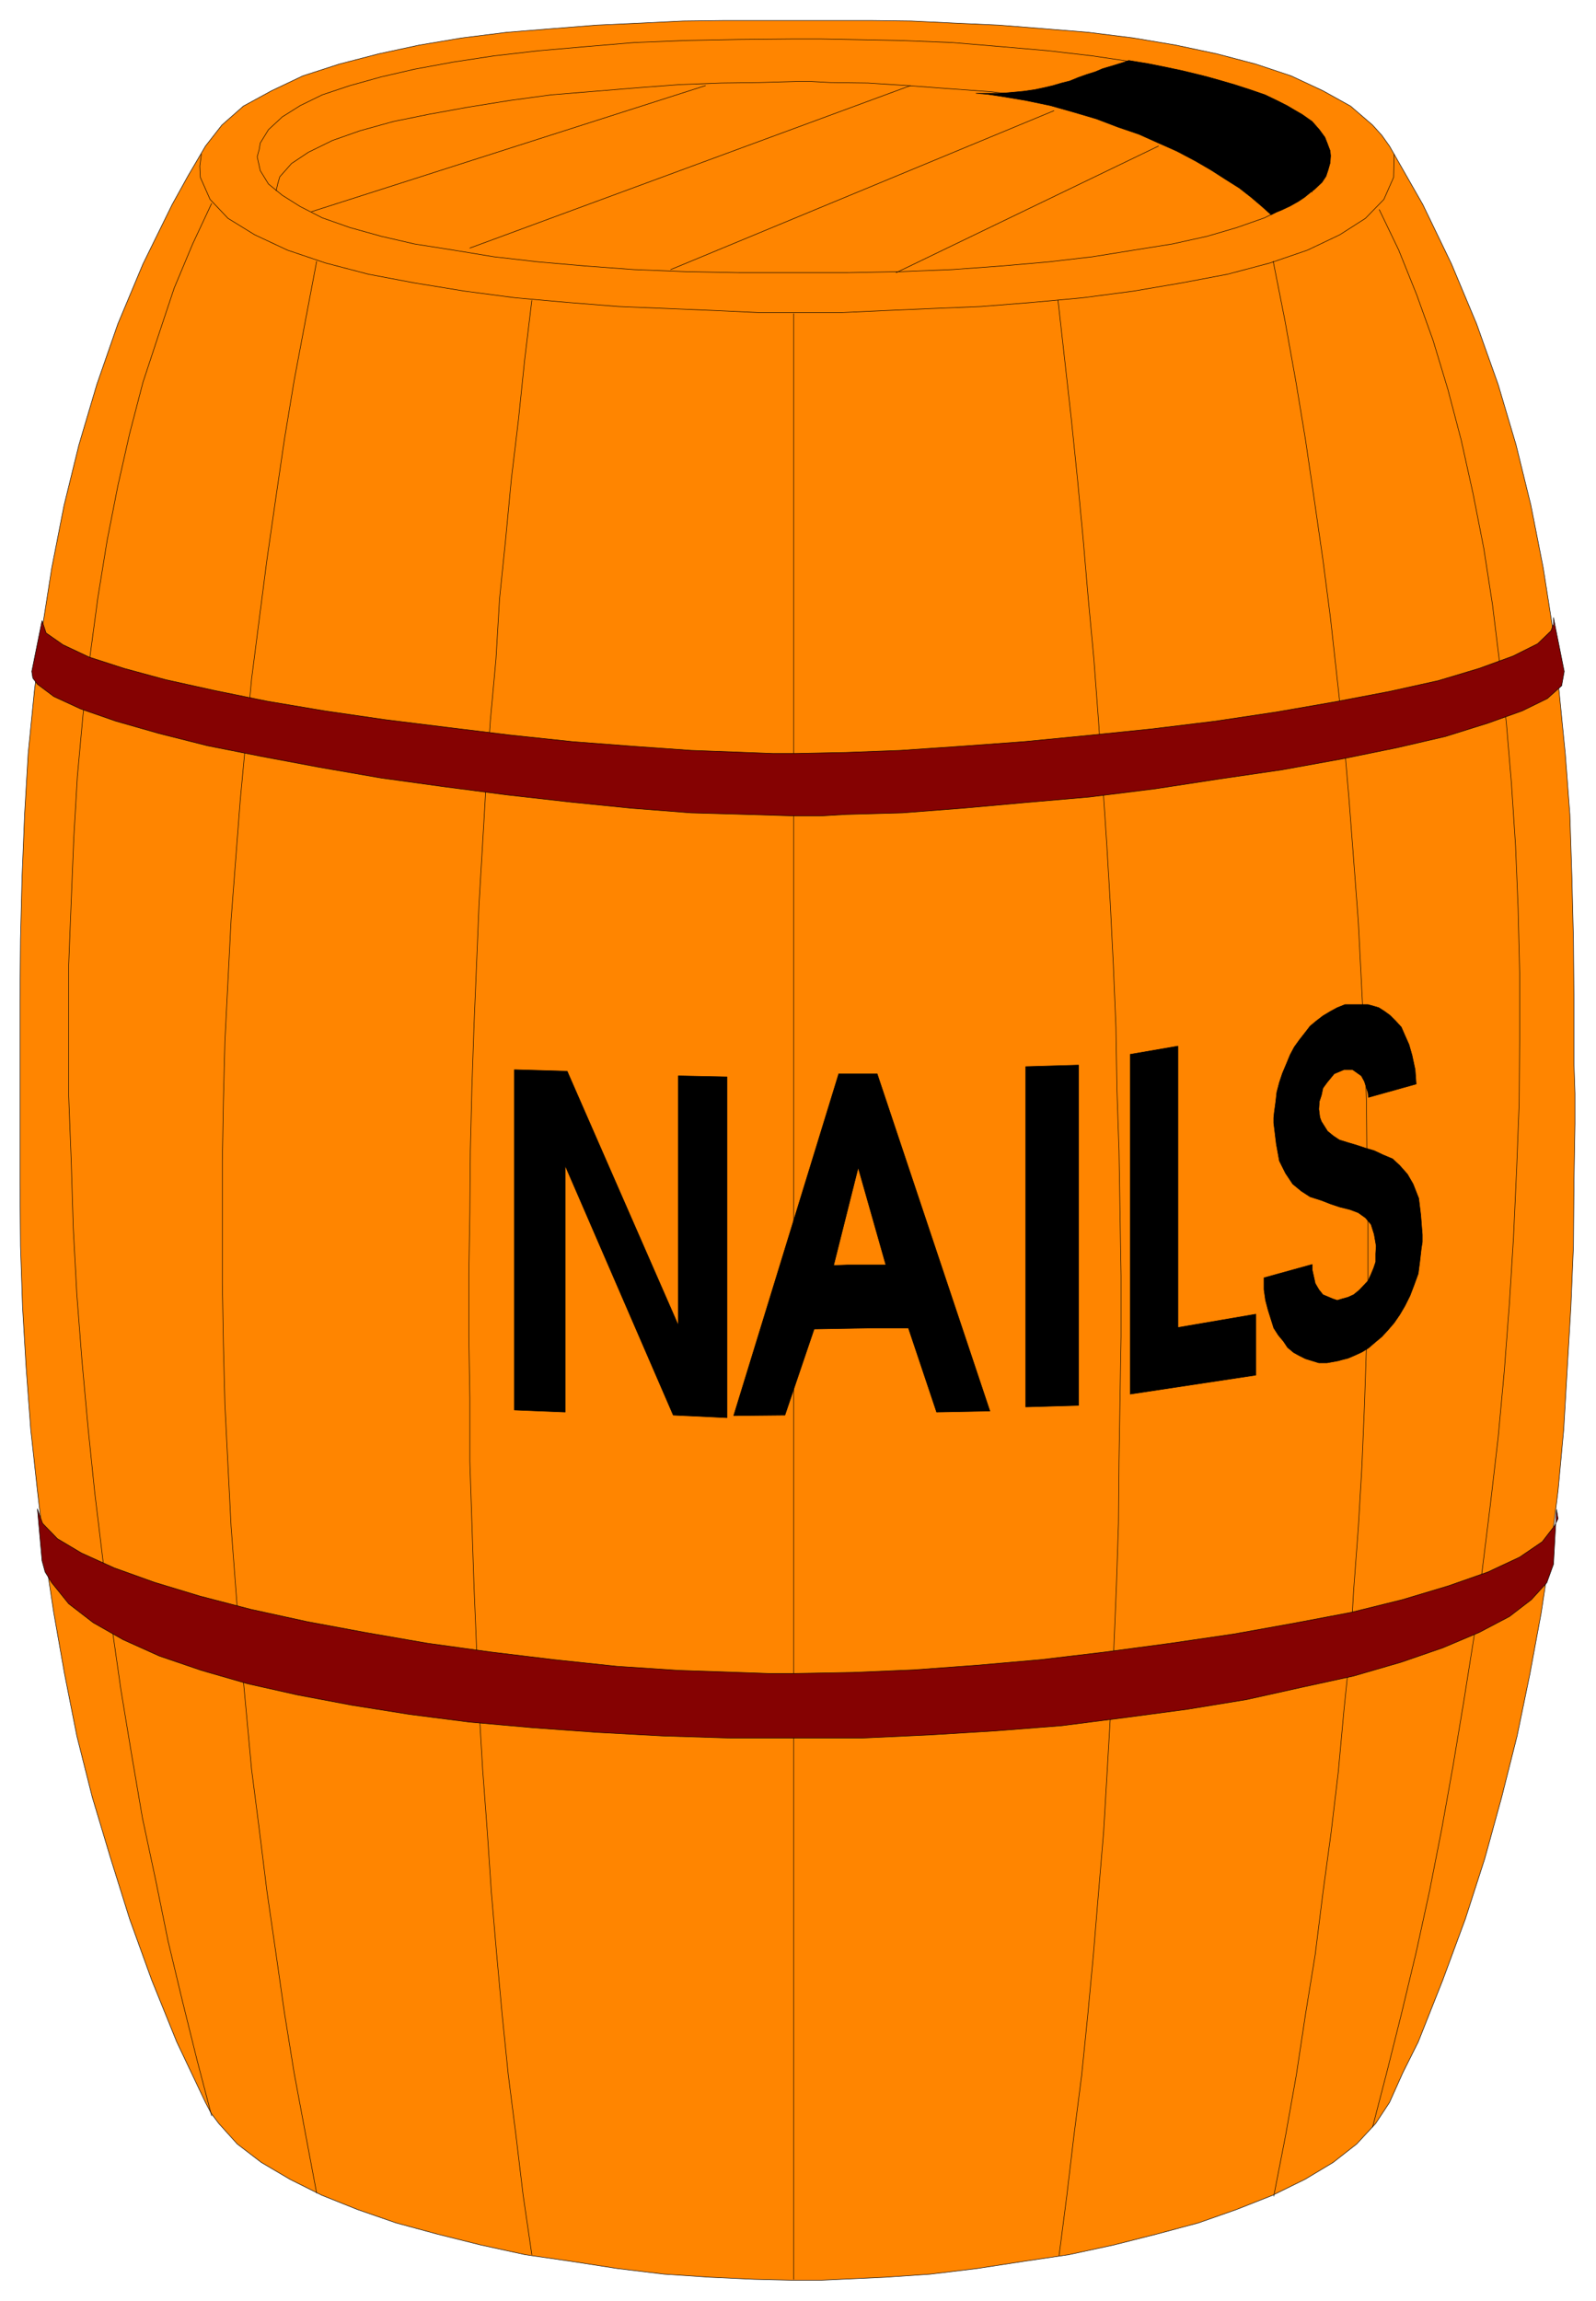
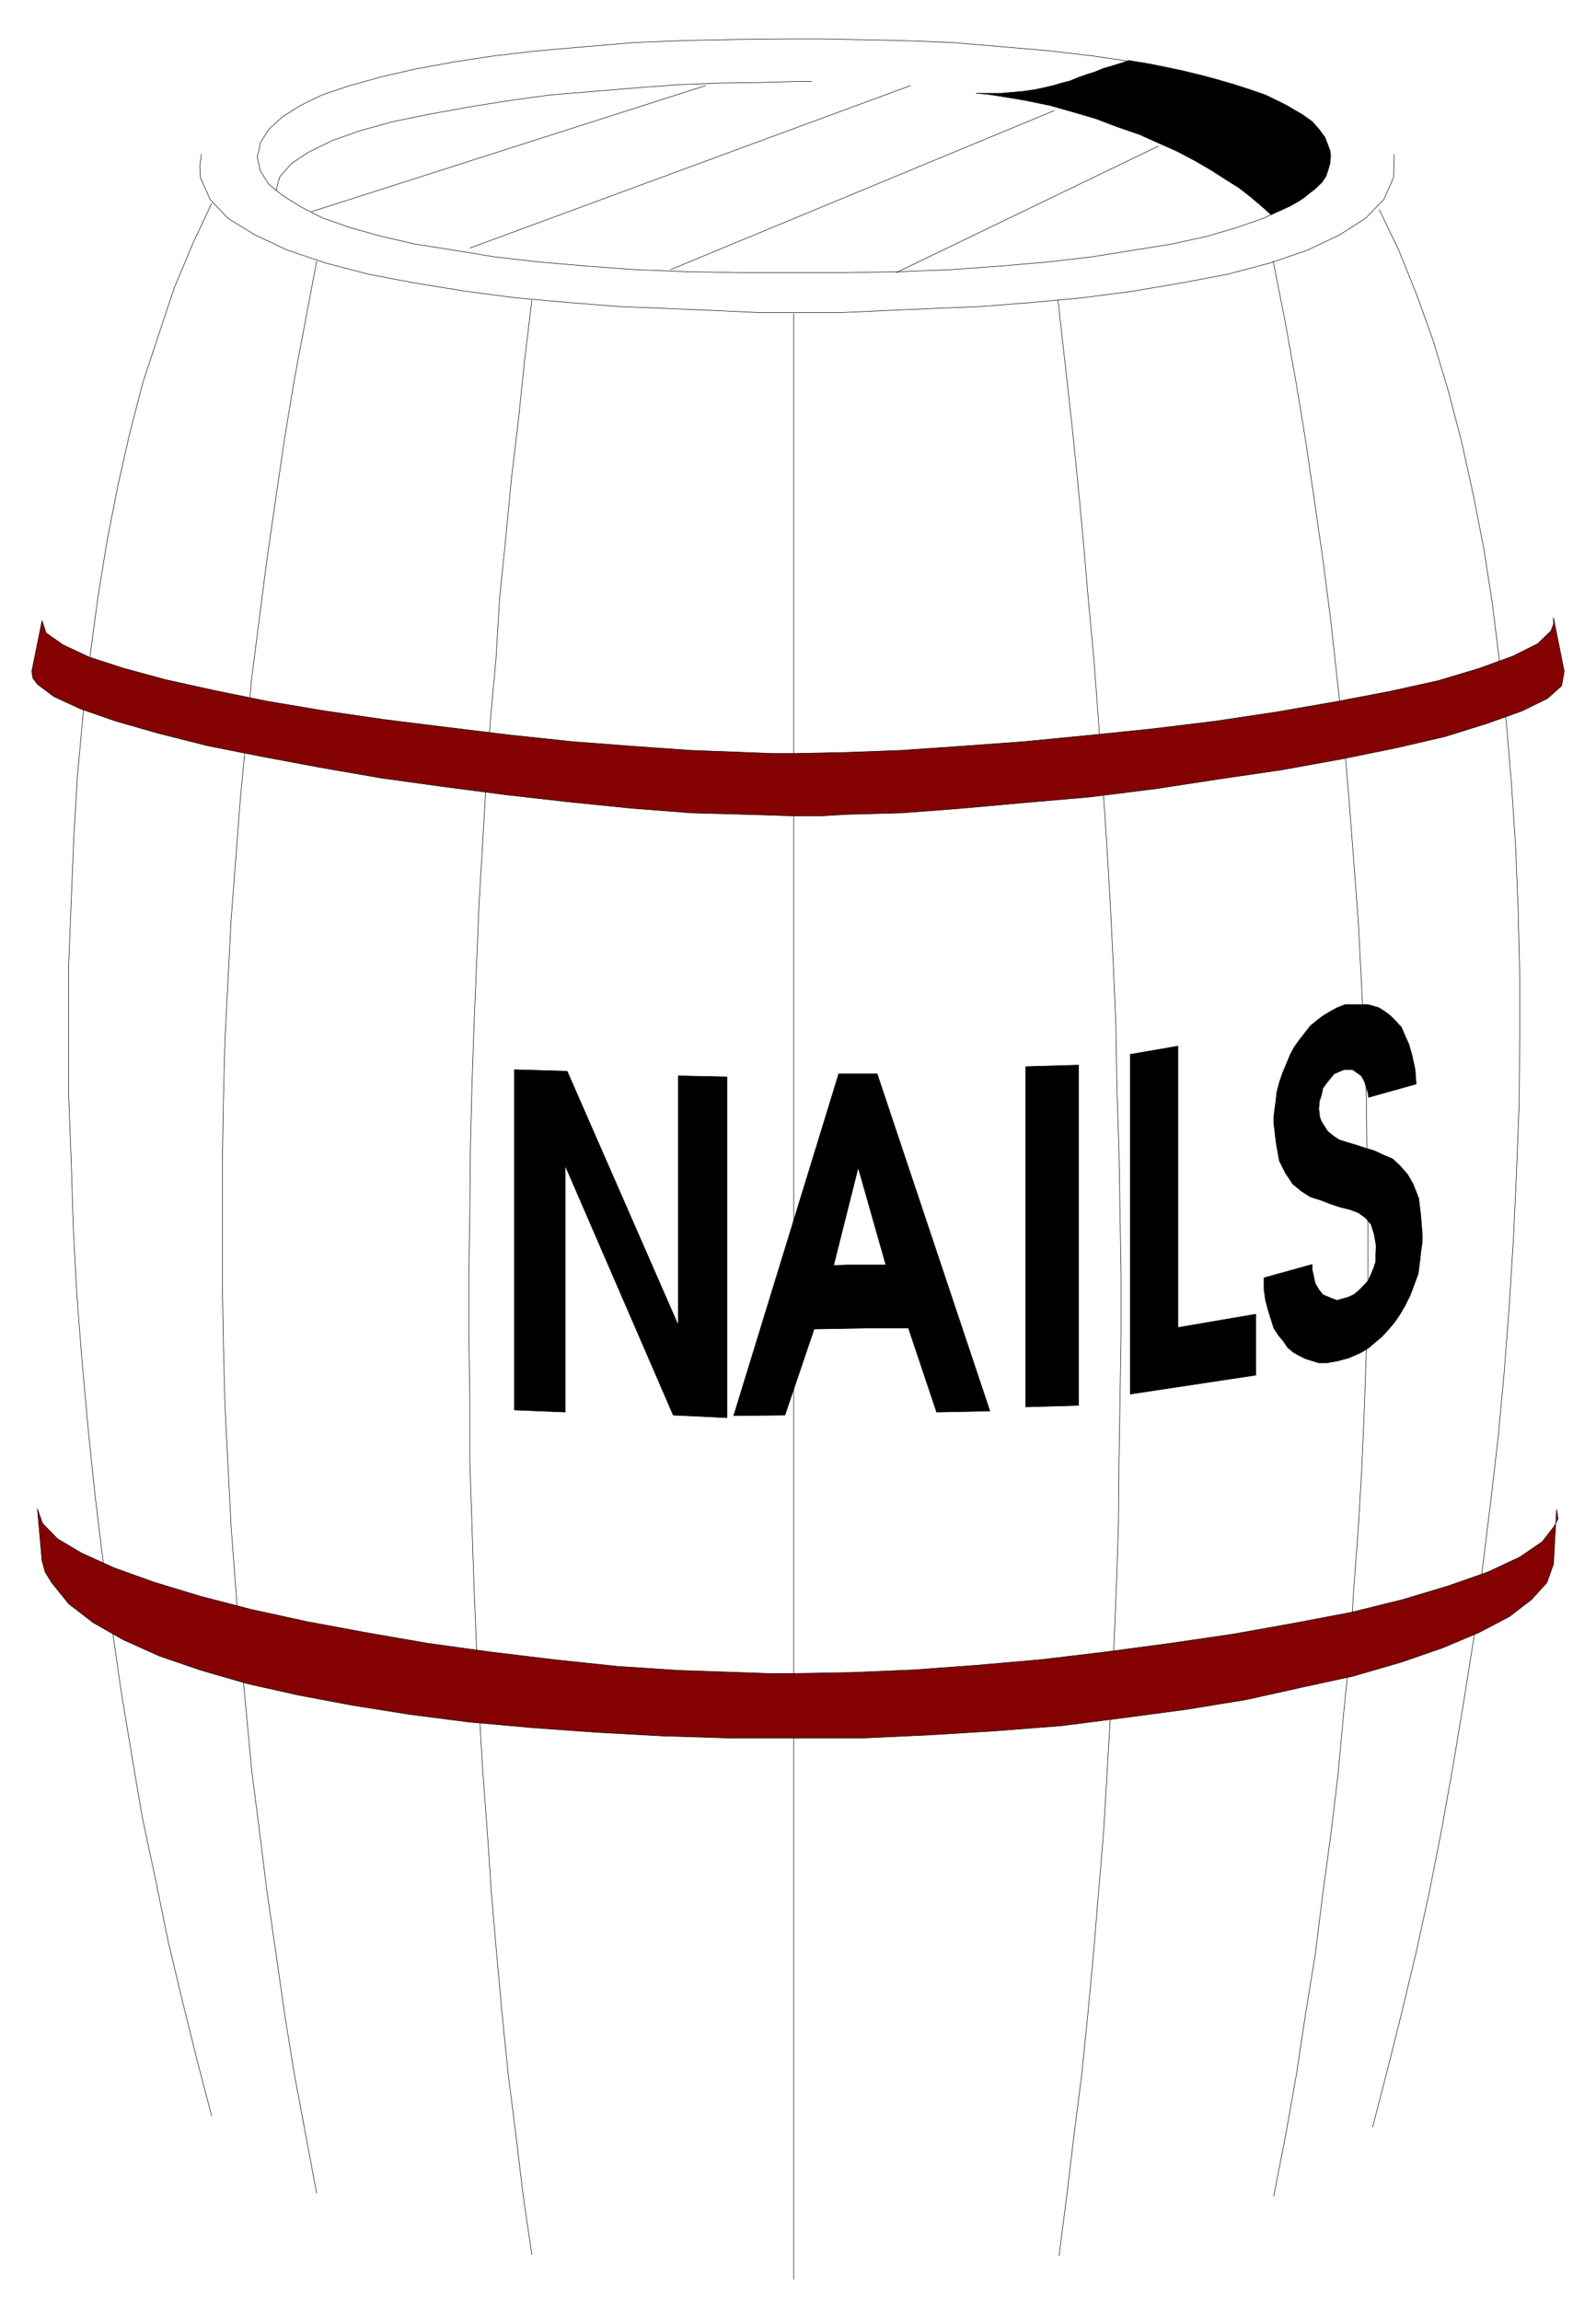
<svg xmlns="http://www.w3.org/2000/svg" width="493.465" height="711.129" fill-rule="evenodd" stroke-linecap="round" preserveAspectRatio="none" viewBox="0 0 3115 4489">
  <style>.pen0{stroke:#000;stroke-width:1;stroke-linejoin:round}.brush2{fill:#000}</style>
-   <path d="M1556 4449h42l43-2 87-4 88-6 91-11 91-14 88-13 88-19 83-21 82-22 74-26 71-28 63-31 55-33 46-36 37-40 27-41 26-58 30-60 48-121 44-119 38-118 33-120 30-119 25-121 22-119 18-119 15-120 11-119 7-121 7-118 5-119 1-121 2-117v-60l-2-59v-121l-1-120-3-121-4-123-9-119-12-121-12-120-19-121-24-122-29-118-35-118-42-118-49-117-56-116-65-114-15-21-18-20-43-37-54-30-62-29-69-23-76-20-80-17-83-14-88-11-86-7-88-7-88-4-83-4-79-1h-286l-81 1-82 4-87 4-88 7-87 7-88 11-83 14-79 17-77 20-71 23-61 29-55 30-42 37-32 41-34 58-31 56-57 116-49 117-41 118-35 118-29 118-24 122-19 121-15 120-12 121-7 119-5 123-3 121-1 120v357l1 121 4 119 7 118 9 121 13 119 14 120 18 119 21 119 24 121 30 119 36 120 37 118 43 119 49 121 56 118 11 21 15 20 36 40 47 36 56 33 62 31 70 28 75 26 81 22 84 21 87 19 90 13 90 14 91 11 90 6 86 4 84 2z" class="pen0" style="fill:#ff8500" />
  <path fill="none" d="M1549 612v3835M393 301l-3 23 1 22 19 43 35 37 52 32 64 30 74 25 84 22 90 17 98 16 99 13 101 9 100 8 97 4 95 4 85 4h155l87-4 92-4 97-4 100-8 98-9 99-13 94-16 90-17 83-22 73-25 63-30 50-32 36-37 19-43 1-45" class="pen0" />
  <path fill="none" d="M1548 532h-106l-104-2-100-4-95-7-92-8-87-10-79-13-76-12-65-15-61-17-54-19-43-22-35-22-27-22-16-26-6-27 4-15 2-12 16-26 27-25 35-22 43-21 54-18 61-17 65-15 76-14 79-12 87-10 92-8 95-8 100-4 104-2 106-1h53l54 1 103 2 100 4 96 8 92 8 86 10 81 12 75 14 68 15 58 17 54 18 44 21 35 22 27 25 16 26 6 27-3 12-3 15-16 26-27 22-35 22-44 22-54 19-58 17-68 15-75 12-81 13-86 10-92 8-96 7-100 4-103 2h-107 0" class="pen0" />
-   <path fill="none" d="m539 372 3-13 4-14 23-26 33-22 47-23 54-19 65-18 69-14 77-14 81-13 81-11 86-7 85-7 80-6 81-3 75-1 70-2h31l36 2 74 1 78 5 80 6 83 6 82 10 80 11 81 13 74 14 70 16 63 19 56 19 46 20 38 23 23 26 13 25" class="pen0" />
+   <path fill="none" d="m539 372 3-13 4-14 23-26 33-22 47-23 54-19 65-18 69-14 77-14 81-13 81-11 86-7 85-7 80-6 81-3 75-1 70-2h31" class="pen0" />
  <path d="m2597 304-1-10-10-26-11-15-14-16-20-14-21-12-24-13-27-13-29-10-31-10-31-9-33-9-37-9-33-7-35-7-37-6-8 3-26 8-17 5-14 6-16 5-17 6-17 7-16 4-17 5-17 4-19 4-21 3-21 2-23 2h-49l23 2 26 4 48 8 48 10 46 13 44 13 42 16 41 14 38 17 36 16 36 19 31 18 28 18 27 17 23 18 20 17 19 17 10-5 10-4 17-8 16-9 12-8 11-9 8-6 15-14 8-12 4-12 4-14 1-14z" class="pen0 brush2" />
  <path fill="none" d="m608 413 769-246M917 484l860-317m-468 359 748-310m-308 316 512-247M1038 586l-14 116-12 116-14 117-11 116-12 117-7 118-11 120-8 119-7 120-7 118-5 121-5 120-4 119-3 122-1 120-2 120v123l2 120v123l4 120 4 121 5 120 5 121 7 119 9 121 8 119 10 117 11 121 12 118 15 118 14 117 17 116M2065 586l13 116 13 116 12 117 11 116 10 117 11 118 9 120 8 119 8 120 7 118 6 121 5 120 2 122 4 119 2 121 2 123v119l-2 122-2 122-1 120-4 121-5 121-6 120-7 121-7 119-10 119-10 121-11 118-12 118-15 117-14 118-15 116M618 510l-22 116-22 117-19 115-17 116-17 118-15 116-15 117-11 118-11 117-9 117-9 118-6 118-6 118-3 118-2 117v238l2 118 3 119 6 119 6 118 9 119 9 118 11 118 11 119 15 117 15 121 17 117 17 119 19 118 22 118 22 117M2485 510l23 116 21 117 19 115 17 116 17 118 15 116 13 118 13 117 10 117 9 118 9 119 6 117 6 118 4 118 1 120 2 118v119l-3 119-4 118-5 119-7 119-9 120-7 118-12 117-11 120-14 118-16 118-15 120-19 117-18 119-21 118-23 118M413 397l-37 79-36 86-30 90-31 94-26 100-23 102-21 107-18 111-15 112-14 117-11 120-7 120-5 123-5 126v253l5 128 4 131 7 130 10 129 12 132 13 126 16 132 17 126 18 126 21 127 21 123 26 122 24 118 28 117 28 113 29 111M2692 409l38 79 35 87 32 89 29 96 26 99 23 104 21 107 17 110 14 114 13 116 10 119 8 122 5 122 3 126v128l-1 127-5 129-6 131-8 129-10 132-12 130-15 129-16 129-16 130-20 126-21 126-22 123-24 122-26 119-28 117-28 112-29 112" class="pen0" />
  <path d="m3053 1310-21-105v13l-5 13-26 25-48 24-66 24-80 24-95 21-105 20-115 20-120 18-123 15-127 13-124 12-123 9-117 8-107 4-97 2h-46l-52-2-107-4-113-8-118-9-123-13-123-15-121-15-117-17-113-19-103-21-95-21-81-22-68-22-51-24-33-23-8-24-20 99 2 13 9 12 32 24 52 24 69 24 84 24 95 24 106 21 112 21 121 21 123 17 123 16 124 14 119 12 116 9 107 3 98 3h47l50-3 110-3 117-9 122-11 127-11 128-16 124-19 123-18 116-21 108-22 95-22 83-26 67-24 49-24 28-25 5-28zm-15 1635 3 18-7 14-24 31-44 30-62 29-77 27-90 27-101 25-111 21-117 21-123 18-127 17-126 15-126 11-123 9-119 5-110 2h-55l-57-2-117-4-121-8-123-13-124-15-123-17-121-21-113-21-110-24-100-26-89-27-78-28-64-29-47-28-29-30-10-28 9 101 6 22 13 21 33 41 48 37 58 33 71 32 82 28 90 26 98 22 106 20 113 18 117 15 124 11 125 9 128 7 130 4h260l130-6 130-8 128-10 125-16 120-16 116-19 108-24 101-22 93-27 81-28 71-30 59-31 43-33 30-33 13-36 6-107z" class="pen0" style="fill:#850202" />
  <path d="M2486 2191v-10l1-10 3-22 2-18 5-19 6-18 8-19 7-17 8-15 10-14 11-14 10-13 12-10 13-10 15-9 13-7 15-6h45l11 3 10 3 11 7 11 8 11 11 11 12 7 16 8 18 6 21 6 28 2 28-93 26-1-9-7-22-6-11-17-12h-17l-19 8-14 17-8 11-3 14-4 12-1 15 2 16 3 8 12 19 11 9 12 8 16 5 17 5 18 6 17 5 17 8 19 8 14 13 15 17 11 19 11 28 4 33 3 38v14l-2 13-3 26-3 23-8 22-8 21-10 20-10 17-11 16-12 14-12 13-12 10-14 12-13 8-13 6-14 6-12 3-7 2-22 4h-16l-13-4-13-4-12-6-11-6-12-10-8-12-10-12-9-14-5-16-6-19-5-19-3-21v-23l94-26v10l2 9 4 18 7 12 8 10 19 8 9 3 10-3 11-3 11-5 11-9 17-18 6-13 5-12 4-12v-16l1-15-4-23-6-19-11-13-14-10-16-6-20-5-18-6-18-7-22-7-17-11-17-14-14-21-12-24-6-33-5-41zm-280-134 93-16v549l152-26v119l-245 37v-663zm-204 24 103-3v664l-103 3v-664zm-298 510v-123h25l-54-190-48 191 27-1h50v123l-115 2-57 168-100 1 205-667h75l220 658-104 2-55-164h-69zm-700-504 103 3 217 496v-487l95 2v665l-105-5-211-487v481l-99-4v-664z" class="pen0 brush2" />
</svg>